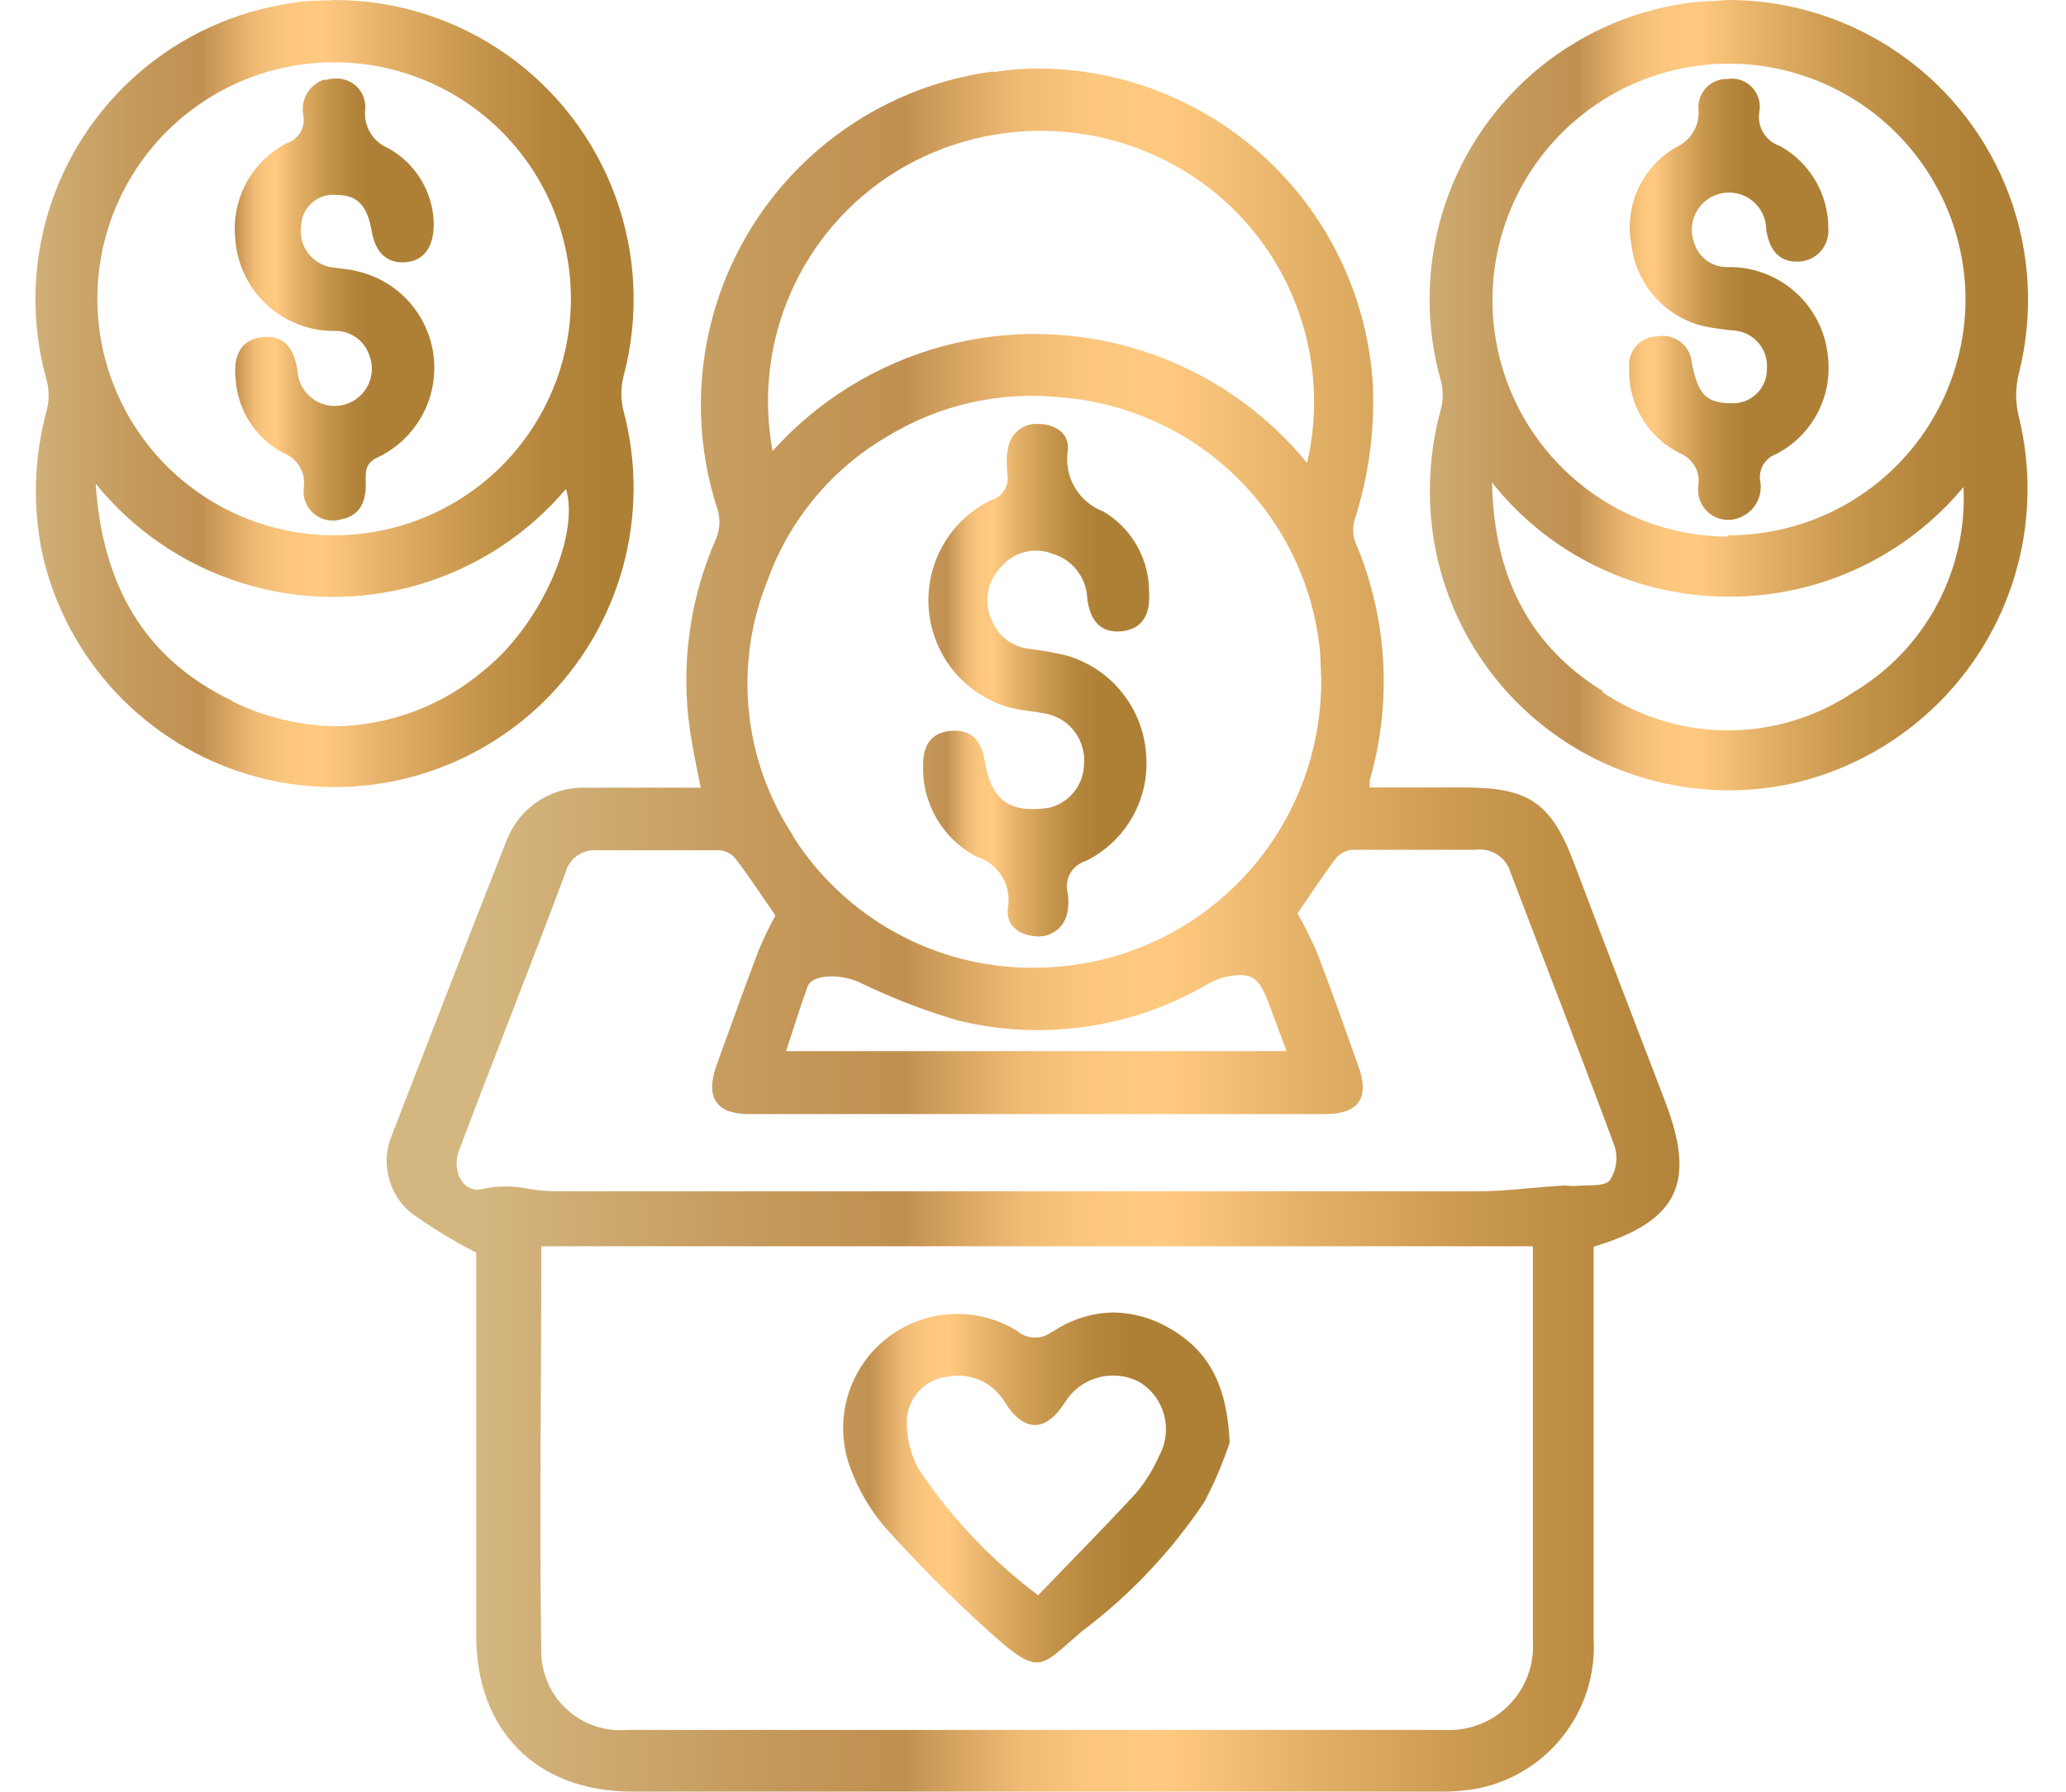
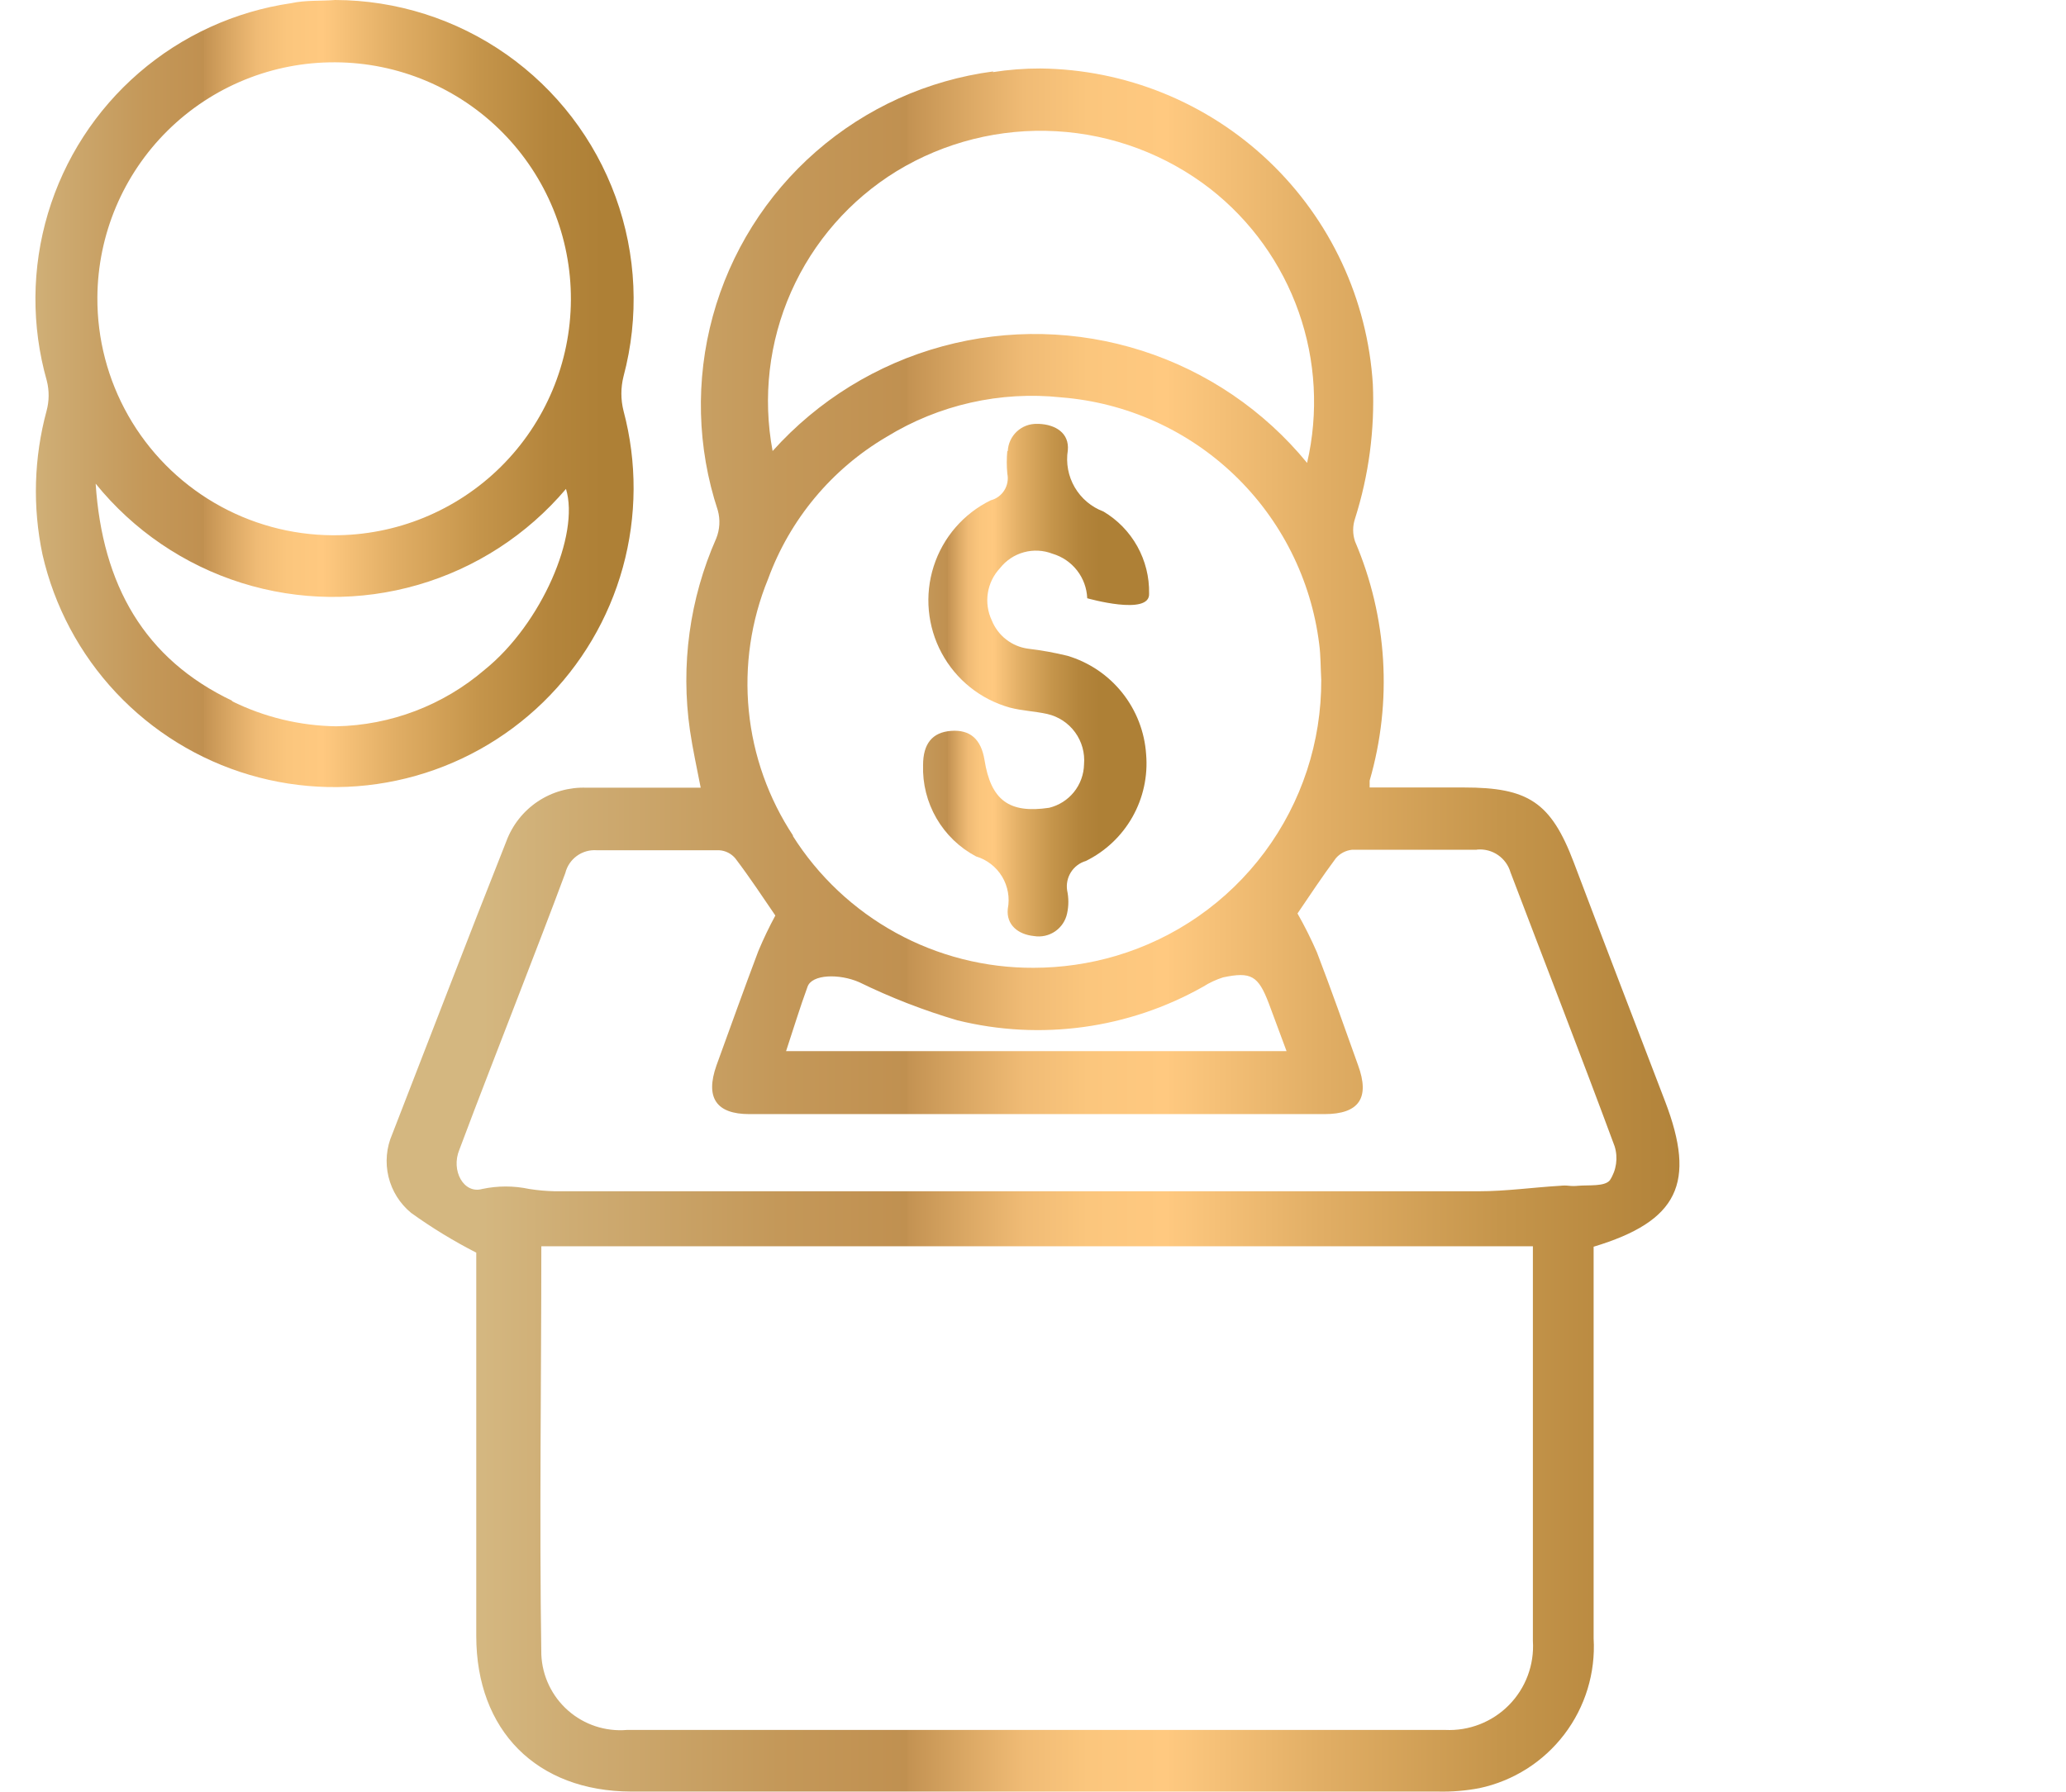
<svg xmlns="http://www.w3.org/2000/svg" xmlns:xlink="http://www.w3.org/1999/xlink" viewBox="0 0 90.49 78.51">
  <defs>
    <style>.cls-1{fill:none;}.cls-2{clip-path:url(#clip-path);}.cls-3{fill:url(#linear-gradient);}.cls-4{clip-path:url(#clip-path-2);}.cls-5{fill:url(#linear-gradient-2);}.cls-6{clip-path:url(#clip-path-3);}.cls-7{fill:url(#linear-gradient-3);}.cls-8{clip-path:url(#clip-path-4);}.cls-9{fill:url(#linear-gradient-4);}.cls-10{clip-path:url(#clip-path-5);}.cls-11{fill:url(#linear-gradient-5);}.cls-12{clip-path:url(#clip-path-6);}.cls-13{fill:url(#linear-gradient-6);}.cls-14{clip-path:url(#clip-path-7);}.cls-15{fill:url(#linear-gradient-7);}</style>
    <clipPath id="clip-path" transform="translate(1.56)">
      <path class="cls-1" d="M25.9,75.79a3.46,3.46,0,0,1-3.75-3.3c-.09-5.94,0-11.88,0-17.89H65.58V67.32c0,1.53,0,3.05,0,4.57a3.67,3.67,0,0,1-3.84,3.9H25.9M51.15,43.22a3.72,3.72,0,0,1,.86-.4c1.23-.26,1.54-.07,2,1.13l.78,2.1H32.87c.33-1,.61-1.92.94-2.82.19-.55,1.39-.58,2.26-.2a27.5,27.5,0,0,0,4.3,1.67,14.71,14.71,0,0,0,10.78-1.48m12-6a1.39,1.39,0,0,1,1.45,1c1.52,4,3.08,8,4.56,12a1.76,1.76,0,0,1-.21,1.49c-.23.28-.91.2-1.39.24a1.81,1.81,0,0,1-.4,0,1.64,1.64,0,0,0-.38,0c-1.19.07-2.37.24-3.56.24q-20.23,0-40.48,0a8.32,8.32,0,0,1-1.12-.1,4.94,4.94,0,0,0-2.06,0c-.81.23-1.38-.81-1-1.72.86-2.3,1.76-4.59,2.64-6.88.67-1.74,1.35-3.49,2-5.24a1.32,1.32,0,0,1,1.38-1h5.36a1,1,0,0,1,.71.36c.63.83,1.21,1.71,1.75,2.5a17.15,17.15,0,0,0-.75,1.57c-.63,1.67-1.23,3.35-1.83,5-.5,1.42,0,2.13,1.44,2.13H56.45c1.52,0,2-.71,1.47-2.15-.59-1.65-1.17-3.3-1.8-4.94a18,18,0,0,0-.85-1.7c.51-.75,1.07-1.6,1.68-2.42a1.08,1.08,0,0,1,.7-.37H63.1m-29.91-.6a12.09,12.09,0,0,1-1.11-11.26,12,12,0,0,1,5.19-6.23,12.16,12.16,0,0,1,7.66-1.73A12.37,12.37,0,0,1,56.22,28.21c.07.52.06,1.05.09,1.57a12.55,12.55,0,0,1-9,12.1,12.79,12.79,0,0,1-3.6.52,12.41,12.41,0,0,1-10.56-5.8M37.71,7.5a12.13,12.13,0,0,1,13.75.78,11.85,11.85,0,0,1,4.23,12,15.42,15.42,0,0,0-23.41-.52A11.83,11.83,0,0,1,37.71,7.5m4.23-4.37A14.74,14.74,0,0,0,29.88,22.36a1.92,1.92,0,0,1-.07,1.23A15.37,15.37,0,0,0,28.66,32c.12.82.3,1.63.47,2.51-1.71,0-3.35,0-5,0a3.6,3.6,0,0,0-3.51,2.34c-1.69,4.26-3.33,8.55-5,12.84a2.94,2.94,0,0,0,.83,3.45,22.24,22.24,0,0,0,2.85,1.74v.71c0,5.36,0,10.72,0,16.08,0,4.15,2.65,6.81,6.79,6.82q17.67,0,35.32,0a8.59,8.59,0,0,0,1.83-.15,6.33,6.33,0,0,0,5-6.56c0-5.39,0-10.77,0-16.16v-1c3.71-1.12,4.5-2.79,3.13-6.37s-2.69-7-4-10.47c-1-2.64-2-3.28-4.81-3.28H58.43c0-.19,0-.25,0-.3a15.61,15.61,0,0,0-.64-10.48,1.56,1.56,0,0,1,0-1,17,17,0,0,0,.78-5.88A14.75,14.75,0,0,0,44,3a13.21,13.21,0,0,0-2.07.16" />
    </clipPath>
    <linearGradient id="linear-gradient" x1="-926.05" y1="844.83" x2="-925.05" y2="844.83" gradientTransform="matrix(56.59, 0, 0, -56.59, 52426.18, 47853.57)" gradientUnits="userSpaceOnUse">
      <stop offset="0" stop-color="#d4b780" />
      <stop offset="0.07" stop-color="#ceac73" />
      <stop offset="0.23" stop-color="#c49859" />
      <stop offset="0.33" stop-color="#c09050" />
      <stop offset="0.33" stop-color="#c39252" />
      <stop offset="0.38" stop-color="#da6" />
      <stop offset="0.42" stop-color="#f0bb75" />
      <stop offset="0.47" stop-color="#fbc67d" />
      <stop offset="0.53" stop-color="#ffc980" />
      <stop offset="0.65" stop-color="#e1ae65" />
      <stop offset="0.79" stop-color="#c5954b" />
      <stop offset="0.91" stop-color="#b4853c" />
      <stop offset="1" stop-color="#ae8036" />
    </linearGradient>
    <clipPath id="clip-path-2" transform="translate(1.56)">
      <path class="cls-1" d="M8.63,30.71c-3.87-1.83-5.71-5.09-6-9.52a13.37,13.37,0,0,0,20.6.23c.61,2-1.07,5.91-3.56,7.92a10.28,10.28,0,0,1-6.5,2.48,10.66,10.66,0,0,1-4.59-1.11M13,23.45a10.36,10.36,0,1,1,.13-20.72,10.36,10.36,0,0,1-.09,20.72h0M11.19.14A13.1,13.1,0,0,0,.49,16.68,2.6,2.6,0,0,1,.48,18,13.47,13.47,0,0,0,.3,24.29,13.11,13.11,0,1,0,25.75,18a3.09,3.09,0,0,1,0-1.51A13.11,13.11,0,0,0,13.12,0c-.64.05-1.29,0-1.93.14" />
    </clipPath>
    <linearGradient id="linear-gradient-2" x1="-926.05" y1="844.81" x2="-925.05" y2="844.81" gradientTransform="matrix(26.21, 0, 0, -26.21, 24271.83, 22159.07)" xlink:href="#linear-gradient" />
    <clipPath id="clip-path-3" transform="translate(1.56)">
-       <path class="cls-1" d="M68.65,30.28c-3.25-2-4.78-5.07-4.86-9.14a13.18,13.18,0,0,0,10.38,5,13.31,13.31,0,0,0,10.27-4.8,9.9,9.9,0,0,1-4.84,9,9.86,9.86,0,0,1-10.95,0m5.46-6.83A10.36,10.36,0,1,1,84.53,13.1,10.36,10.36,0,0,1,74.11,23.45h0M72.23.15A13.11,13.11,0,0,0,61.56,16.72a2.44,2.44,0,0,1,0,1.17,13.53,13.53,0,0,0-.31,5.83A13.09,13.09,0,0,0,76.92,34.33a13.24,13.24,0,0,0,9.94-16.09,3.9,3.9,0,0,1,0-1.86A13.13,13.13,0,0,0,74.15,0c-.64.05-1.29.05-1.92.15" />
-     </clipPath>
+       </clipPath>
    <linearGradient id="linear-gradient-3" x1="-926.05" y1="844.81" x2="-925.05" y2="844.81" gradientTransform="matrix(26.19, 0, 0, -26.19, 24313.62, 22141.47)" xlink:href="#linear-gradient" />
    <clipPath id="clip-path-4" transform="translate(1.56)">
-       <path class="cls-1" d="M45.06,61.48a2.48,2.48,0,0,1,3.29-.93,2.42,2.42,0,0,1,.86,3.23,6.76,6.76,0,0,1-1,1.62c-1.38,1.5-2.82,2.95-4.3,4.49a22.73,22.73,0,0,1-5.22-5.5,4.25,4.25,0,0,1-.53-2.21,2,2,0,0,1,1.81-1.87,2.36,2.36,0,0,1,2.48,1.12c.43.68.87,1,1.32,1s.89-.33,1.32-1m-.52-3.13a1.2,1.2,0,0,1-1.59,0,5,5,0,0,0-7.3,6,8.48,8.48,0,0,0,1.48,2.56,60,60,0,0,0,4.57,4.59c2.3,2.07,2.23,1.6,4.12,0a23.12,23.12,0,0,0,5.34-5.65A17.23,17.23,0,0,0,52.3,63.2c-.11-2.46-.88-4-2.62-5a5,5,0,0,0-2.47-.7,4.89,4.89,0,0,0-2.67.85" />
-     </clipPath>
+       </clipPath>
    <linearGradient id="linear-gradient-4" x1="-926.05" y1="844.82" x2="-925.05" y2="844.82" gradientTransform="matrix(17.03, 0, 0, -17.03, 15803.21, 14448.83)" xlink:href="#linear-gradient" />
    <clipPath id="clip-path-5" transform="translate(1.56)">
-       <path class="cls-1" d="M42.56,19.75a5.24,5.24,0,0,0,0,1,1,1,0,0,1-.73,1.17A4.88,4.88,0,0,0,42.67,31c.53.14,1.1.16,1.64.28a2.08,2.08,0,0,1,1.61,2.21,2,2,0,0,1-1.53,1.9c-1.75.26-2.55-.33-2.83-2.1-.15-.91-.63-1.33-1.46-1.27s-1.23.57-1.23,1.5a4.37,4.37,0,0,0,2.32,4,2,2,0,0,1,1.39,2.3c-.07.7.45,1.12,1.15,1.19a1.27,1.27,0,0,0,1.45-1,2.38,2.38,0,0,0,0-1A1.16,1.16,0,0,1,46,37.72a4.76,4.76,0,0,0,2.64-4.67,4.84,4.84,0,0,0-3.45-4.32,14.42,14.42,0,0,0-1.72-.31,2,2,0,0,1-1.59-1.24,2.06,2.06,0,0,1,.36-2.29,2,2,0,0,1,2.3-.63,2.12,2.12,0,0,1,1.52,1.95c.12,1,.6,1.52,1.47,1.45S48.83,27,48.77,26a4.09,4.09,0,0,0-2-3.59,2.45,2.45,0,0,1-1.56-2.68c.07-.76-.54-1.13-1.27-1.16h-.08a1.25,1.25,0,0,0-1.28,1.2" />
+       <path class="cls-1" d="M42.56,19.75a5.24,5.24,0,0,0,0,1,1,1,0,0,1-.73,1.17A4.88,4.88,0,0,0,42.67,31c.53.14,1.1.16,1.64.28a2.08,2.08,0,0,1,1.61,2.21,2,2,0,0,1-1.53,1.9c-1.75.26-2.55-.33-2.83-2.1-.15-.91-.63-1.33-1.46-1.27s-1.23.57-1.23,1.5a4.37,4.37,0,0,0,2.32,4,2,2,0,0,1,1.39,2.3c-.07.7.45,1.12,1.15,1.19a1.27,1.27,0,0,0,1.45-1,2.38,2.38,0,0,0,0-1A1.16,1.16,0,0,1,46,37.72a4.76,4.76,0,0,0,2.64-4.67,4.84,4.84,0,0,0-3.45-4.32,14.42,14.42,0,0,0-1.72-.31,2,2,0,0,1-1.59-1.24,2.06,2.06,0,0,1,.36-2.29,2,2,0,0,1,2.3-.63,2.12,2.12,0,0,1,1.52,1.95S48.83,27,48.77,26a4.09,4.09,0,0,0-2-3.59,2.45,2.45,0,0,1-1.56-2.68c.07-.76-.54-1.13-1.27-1.16h-.08a1.25,1.25,0,0,0-1.28,1.2" />
    </clipPath>
    <linearGradient id="linear-gradient-5" x1="-926.05" y1="844.83" x2="-925.05" y2="844.83" gradientTransform="matrix(9.91, 0, 0, -9.91, 9215.46, 8400.15)" xlink:href="#linear-gradient" />
    <clipPath id="clip-path-6" transform="translate(1.56)">
-       <path class="cls-1" d="M12.66,3.48a1.37,1.37,0,0,0-.93,1.6A1.06,1.06,0,0,1,11,6.27,4.22,4.22,0,0,0,8.75,10.5a4.32,4.32,0,0,0,4.27,4,1.57,1.57,0,0,1,1.61,1.1,1.63,1.63,0,1,1-3.16.65c-.16-1.1-.67-1.58-1.55-1.48s-1.28.75-1.16,1.83a3.94,3.94,0,0,0,2.1,3.25,1.4,1.4,0,0,1,.89,1.47,1.28,1.28,0,0,0,1.61,1.44c.84-.16,1.11-.76,1.1-1.55,0-.48-.09-.9.56-1.19a4.34,4.34,0,0,0-1-8.15c-.37-.09-.75-.11-1.13-.17a1.61,1.61,0,0,1-1.26-1.82,1.4,1.4,0,0,1,1.54-1.34c.93,0,1.36.46,1.56,1.63.17.92.67,1.37,1.45,1.32s1.26-.61,1.26-1.69a3.87,3.87,0,0,0-2-3.31,1.64,1.64,0,0,1-1-1.73,1.25,1.25,0,0,0-1.3-1.32,1.47,1.47,0,0,0-.46.07" />
-     </clipPath>
+       </clipPath>
    <linearGradient id="linear-gradient-6" x1="-926.05" y1="844.83" x2="-925.05" y2="844.83" gradientTransform="matrix(8.73, 0, 0, -8.73, 8091.85, 7385.89)" xlink:href="#linear-gradient" />
    <clipPath id="clip-path-7" transform="translate(1.56)">
-       <path class="cls-1" d="M72.83,4.73a1.67,1.67,0,0,1-1,1.73,4.06,4.06,0,0,0-1.93,4.29,4.16,4.16,0,0,0,3.2,3.55,12.72,12.72,0,0,0,1.38.19,1.56,1.56,0,0,1,1.35,1.67,1.49,1.49,0,0,1-1.49,1.51c-1.13,0-1.52-.33-1.8-1.77A1.28,1.28,0,0,0,71,14.74a1.24,1.24,0,0,0-1.2,1.37A4,4,0,0,0,72,19.85a1.31,1.31,0,0,1,.83,1.4,1.32,1.32,0,0,0,1.91,1.38,1.43,1.43,0,0,0,.8-1.53,1.08,1.08,0,0,1,.7-1.21,4.24,4.24,0,0,0,2.26-4.3,4.33,4.33,0,0,0-4.36-3.89,1.5,1.5,0,0,1-1.51-1.1,1.63,1.63,0,1,1,3.17-.55c.14,1,.65,1.46,1.46,1.41A1.35,1.35,0,0,0,78.52,10a4.11,4.11,0,0,0-2.13-3.61A1.33,1.33,0,0,1,75.5,4.9a1.24,1.24,0,0,0-1-1.44,1.28,1.28,0,0,0-.38,0,1.24,1.24,0,0,0-1.29,1.32" />
-     </clipPath>
+       </clipPath>
    <linearGradient id="linear-gradient-7" x1="-926.05" y1="844.82" x2="-925.05" y2="844.82" gradientTransform="matrix(8.72, 0, 0, -8.72, 8143, 7376.84)" xlink:href="#linear-gradient" />
  </defs>
  <g id="Layer_2" data-name="Layer 2">
    <g id="Layer_1-2" data-name="Layer 1">
      <g class="cls-2">
        <rect class="cls-3" x="16.76" y="2.97" width="57.59" height="75.53" />
      </g>
      <g class="cls-4">
        <rect class="cls-5" width="29.47" height="36.01" />
      </g>
      <g class="cls-6">
        <rect class="cls-7" x="61.05" width="29.44" height="35.87" />
      </g>
      <g class="cls-8">
        <rect class="cls-9" x="36.36" y="57.13" width="17.5" height="16.42" />
      </g>
      <g class="cls-10">
        <rect class="cls-11" x="40.4" y="18.55" width="10" height="22.53" />
      </g>
      <g class="cls-12">
        <rect class="cls-13" x="10.13" y="3.41" width="9.09" height="19.51" />
      </g>
      <g class="cls-14">
        <rect class="cls-15" x="71.18" y="3.41" width="9.07" height="19.68" />
      </g>
    </g>
  </g>
</svg>